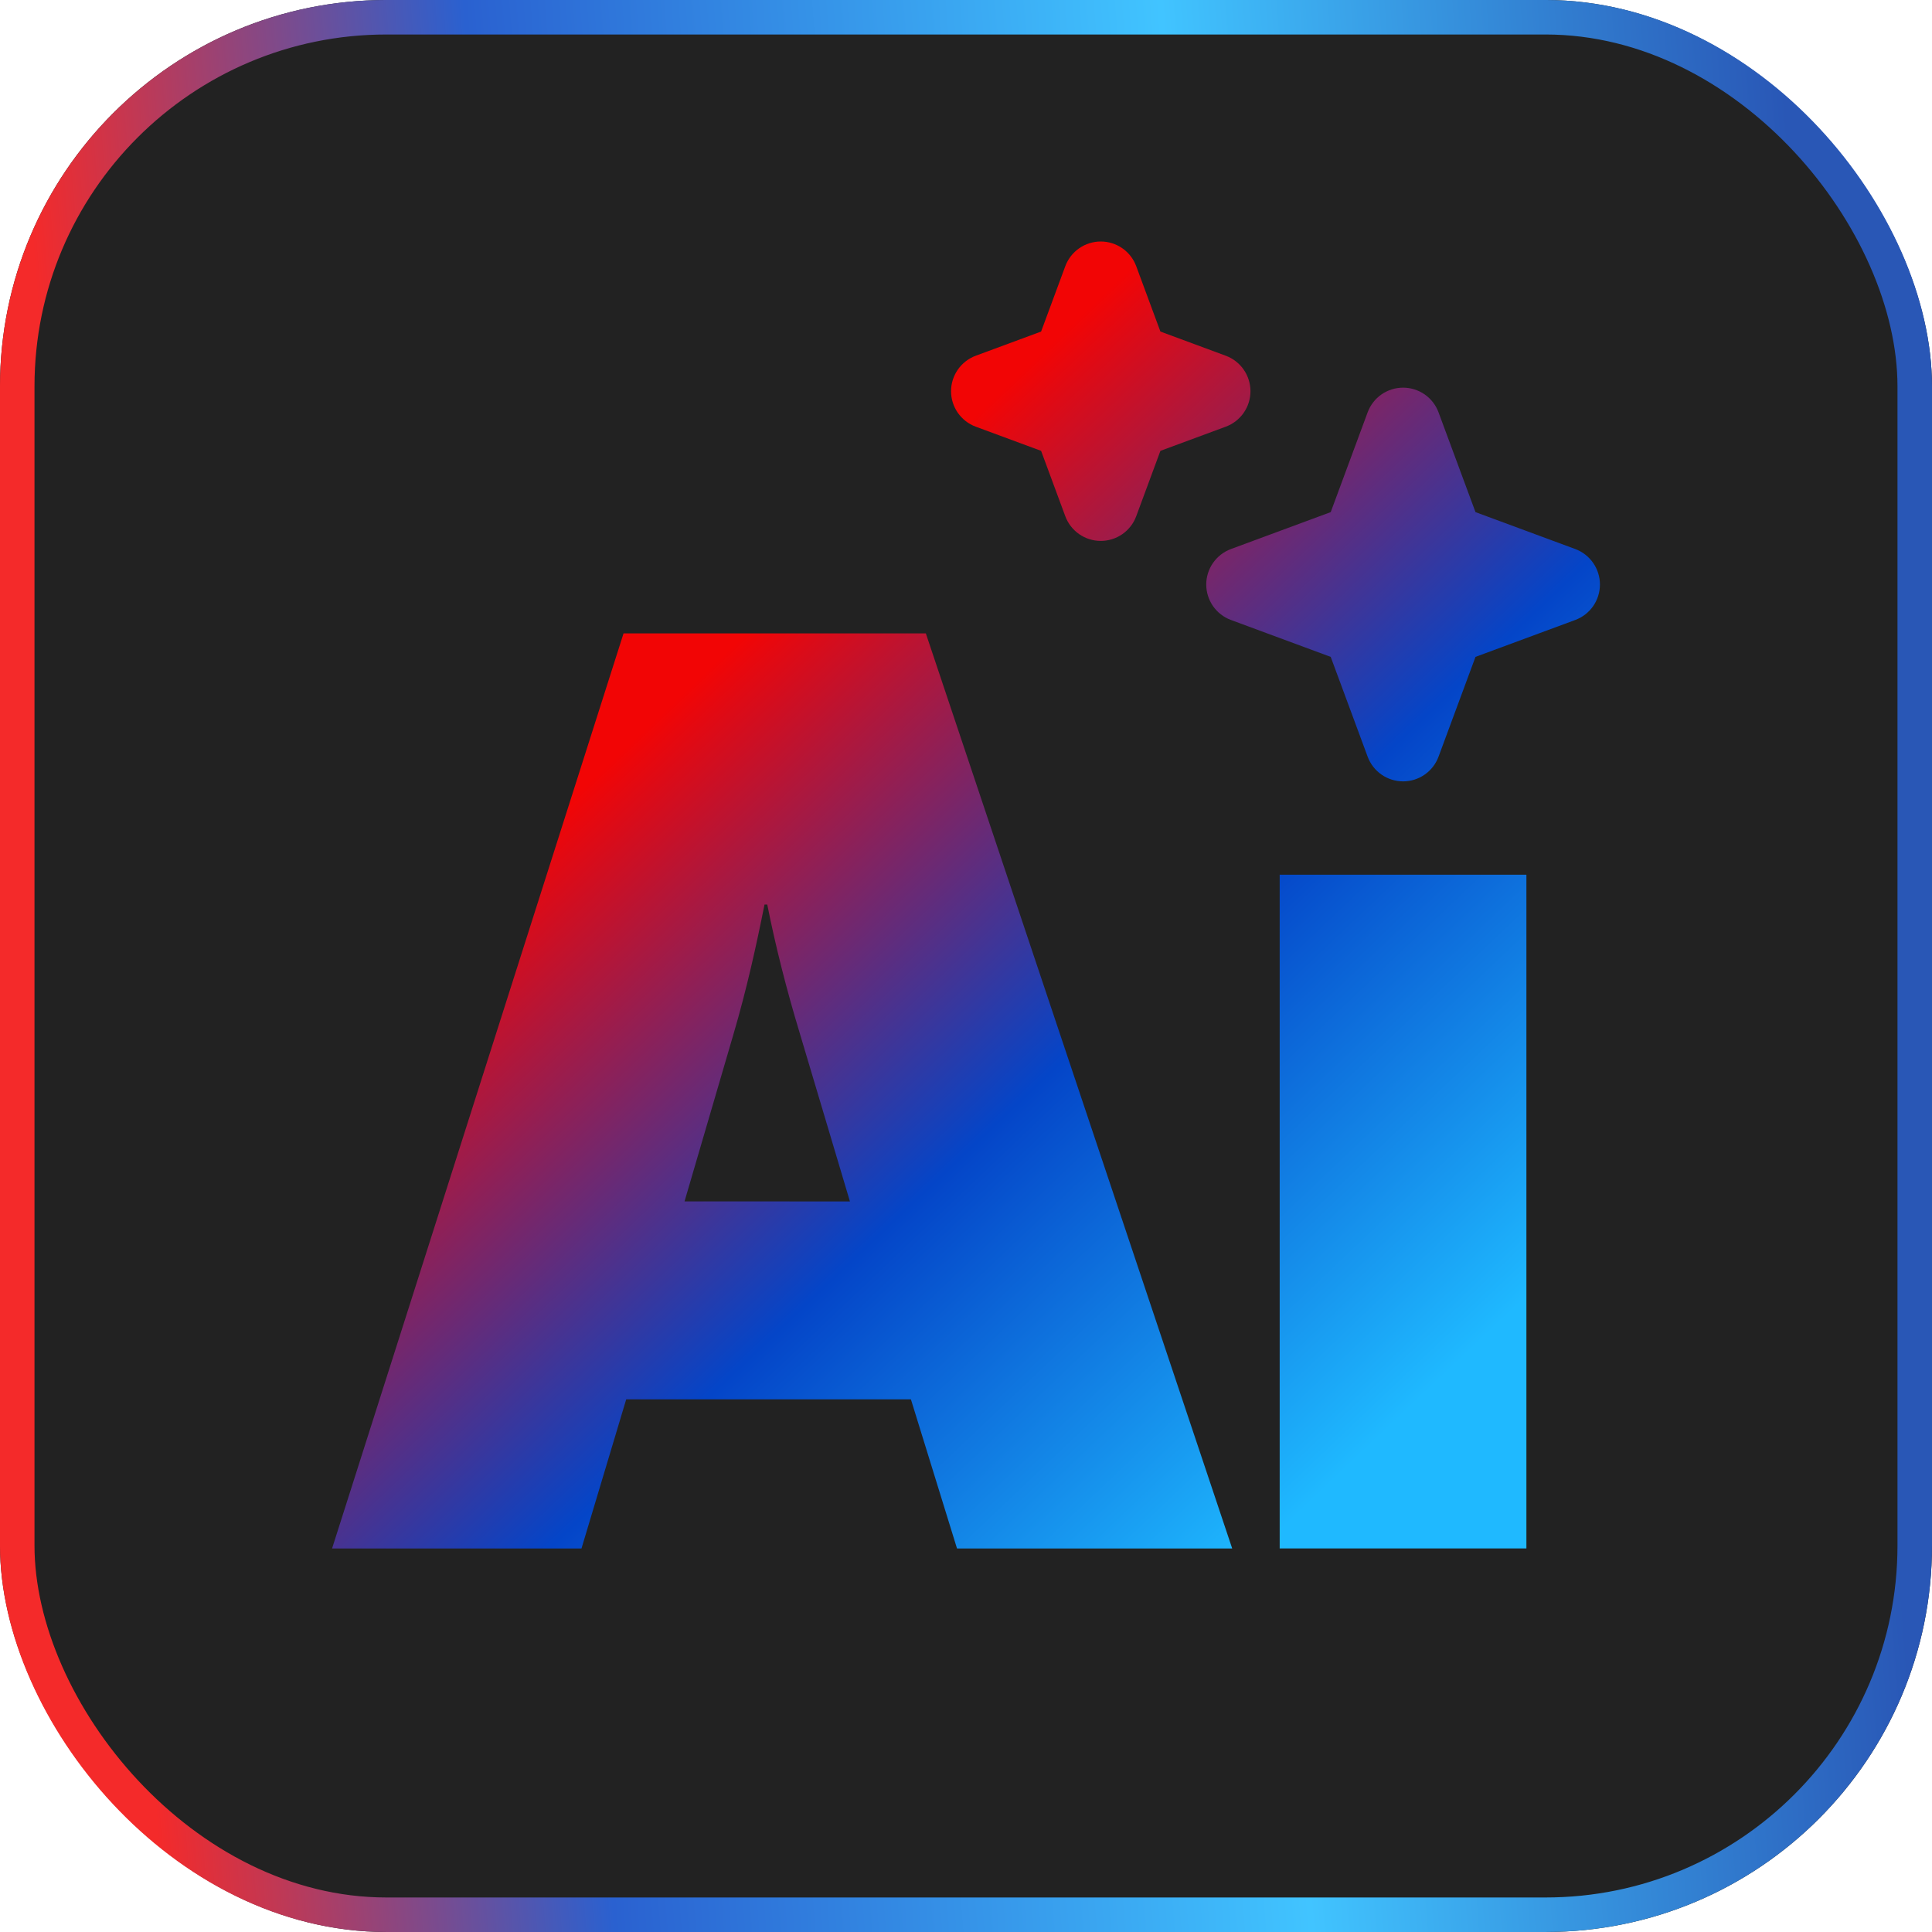
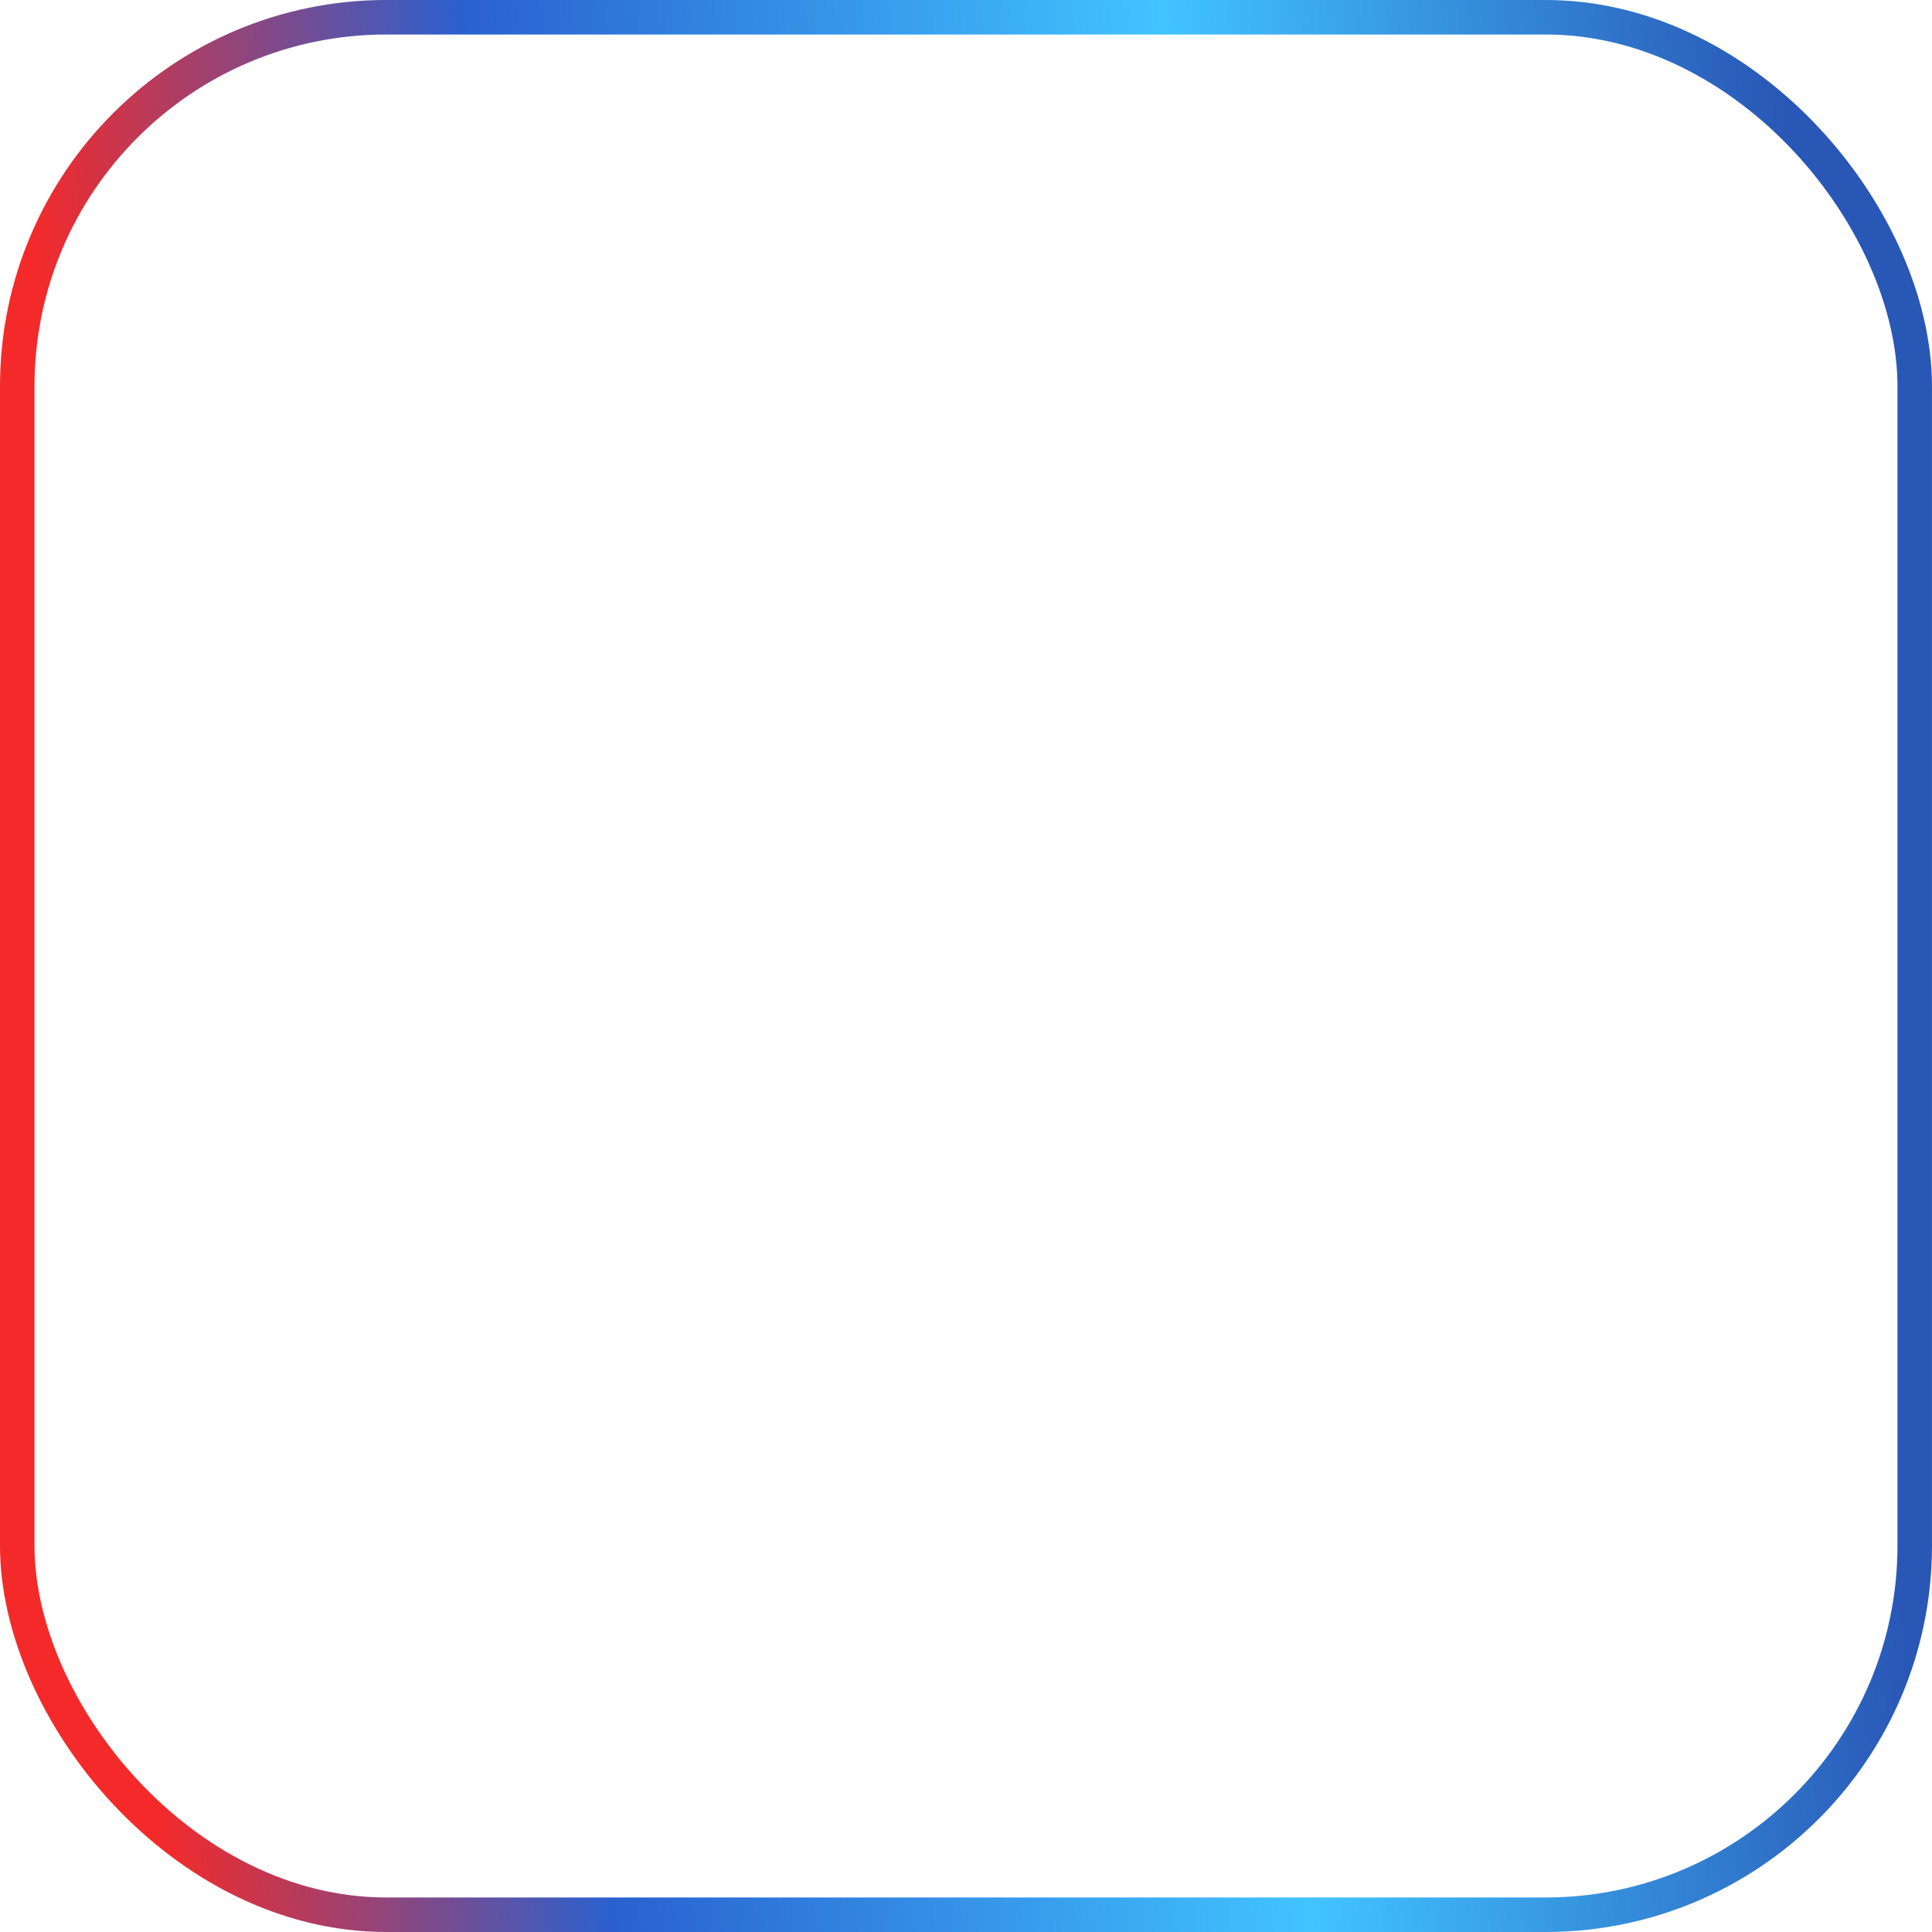
<svg xmlns="http://www.w3.org/2000/svg" width="80" height="80" viewBox="0 0 80 80" fill="none">
  <g clip-path="url(#clip0_2682_41775)">
-     <rect width="80" height="80" rx="16" fill="#222222" />
-     <path d="M51.023 64.12H39.628L37.719 57.944H25.93L24.078 64.12H13.75L25.82 26.227H38.337L51.023 64.12ZM63.205 64.117H52.989V36.219H63.205V64.117ZM31.657 37.454C31.321 39.136 30.927 40.934 30.366 42.843L28.345 49.747L35.194 49.749L33.118 42.788C32.555 40.934 32.106 39.139 31.77 37.454H31.657ZM58.099 16.052C58.418 16.052 58.731 16.15 58.993 16.332C59.255 16.514 59.455 16.773 59.566 17.072L61.097 21.206L65.23 22.735C65.529 22.847 65.787 23.047 65.97 23.31C66.152 23.572 66.25 23.884 66.25 24.203C66.25 24.523 66.152 24.834 65.97 25.097C65.787 25.359 65.529 25.56 65.23 25.671L61.097 27.2L59.566 31.334C59.455 31.633 59.255 31.892 58.993 32.074C58.731 32.257 58.418 32.355 58.099 32.355C57.779 32.354 57.467 32.257 57.205 32.074C56.943 31.892 56.743 31.633 56.632 31.334L55.102 27.2L50.969 25.671C50.669 25.56 50.411 25.359 50.228 25.097C50.046 24.834 49.948 24.523 49.948 24.203C49.948 23.884 50.046 23.572 50.228 23.31C50.411 23.047 50.669 22.847 50.969 22.735L55.102 21.206L56.632 17.072C56.743 16.773 56.943 16.514 57.205 16.332C57.467 16.15 57.779 16.052 58.099 16.052ZM45.58 10C45.9 10 46.211 10.098 46.474 10.28C46.736 10.463 46.937 10.721 47.048 11.021L48.05 13.729L50.759 14.731C51.058 14.843 51.317 15.043 51.499 15.306C51.681 15.568 51.779 15.88 51.779 16.199C51.779 16.519 51.681 16.831 51.499 17.093C51.317 17.355 51.058 17.556 50.759 17.667L48.05 18.669L47.048 21.378C46.937 21.677 46.736 21.936 46.474 22.118C46.211 22.3 45.9 22.398 45.58 22.398C45.261 22.398 44.949 22.3 44.687 22.118C44.424 21.936 44.224 21.677 44.112 21.378L43.11 18.669L40.401 17.667C40.102 17.556 39.844 17.355 39.661 17.093C39.479 16.831 39.381 16.519 39.381 16.199C39.381 15.88 39.479 15.568 39.661 15.306C39.844 15.043 40.102 14.843 40.401 14.731L43.11 13.729L44.112 11.021C44.224 10.721 44.424 10.463 44.687 10.28C44.949 10.098 45.261 10 45.58 10Z" fill="url(#paint0_linear_2682_41775)" />
-   </g>
+     </g>
  <rect x="0.714" y="0.714" width="78.571" height="78.571" rx="15.286" stroke="url(#paint1_linear_2682_41775)" stroke-width="1.429" />
  <defs>
    <linearGradient id="paint0_linear_2682_41775" x1="69.57" y1="-16.758" x2="119.849" y2="36.176" gradientUnits="userSpaceOnUse">
      <stop offset="0.062" stop-color="#F20505" />
      <stop offset="0.361" stop-color="#0445C8" />
      <stop offset="0.64" stop-color="#1FB9FF" />
    </linearGradient>
    <linearGradient id="paint1_linear_2682_41775" x1="-1.792" y1="-30.114" x2="70.81" y2="-35.807" gradientUnits="userSpaceOnUse">
      <stop stop-color="#F42A2A" />
      <stop offset="0.255" stop-color="#2A61D0" />
      <stop offset="0.65" stop-color="#41C4FF" />
      <stop offset="1" stop-color="#2957B6" />
    </linearGradient>
    <clipPath id="clip0_2682_41775">
      <rect width="80" height="80" rx="16" fill="white" />
    </clipPath>
  </defs>
</svg>